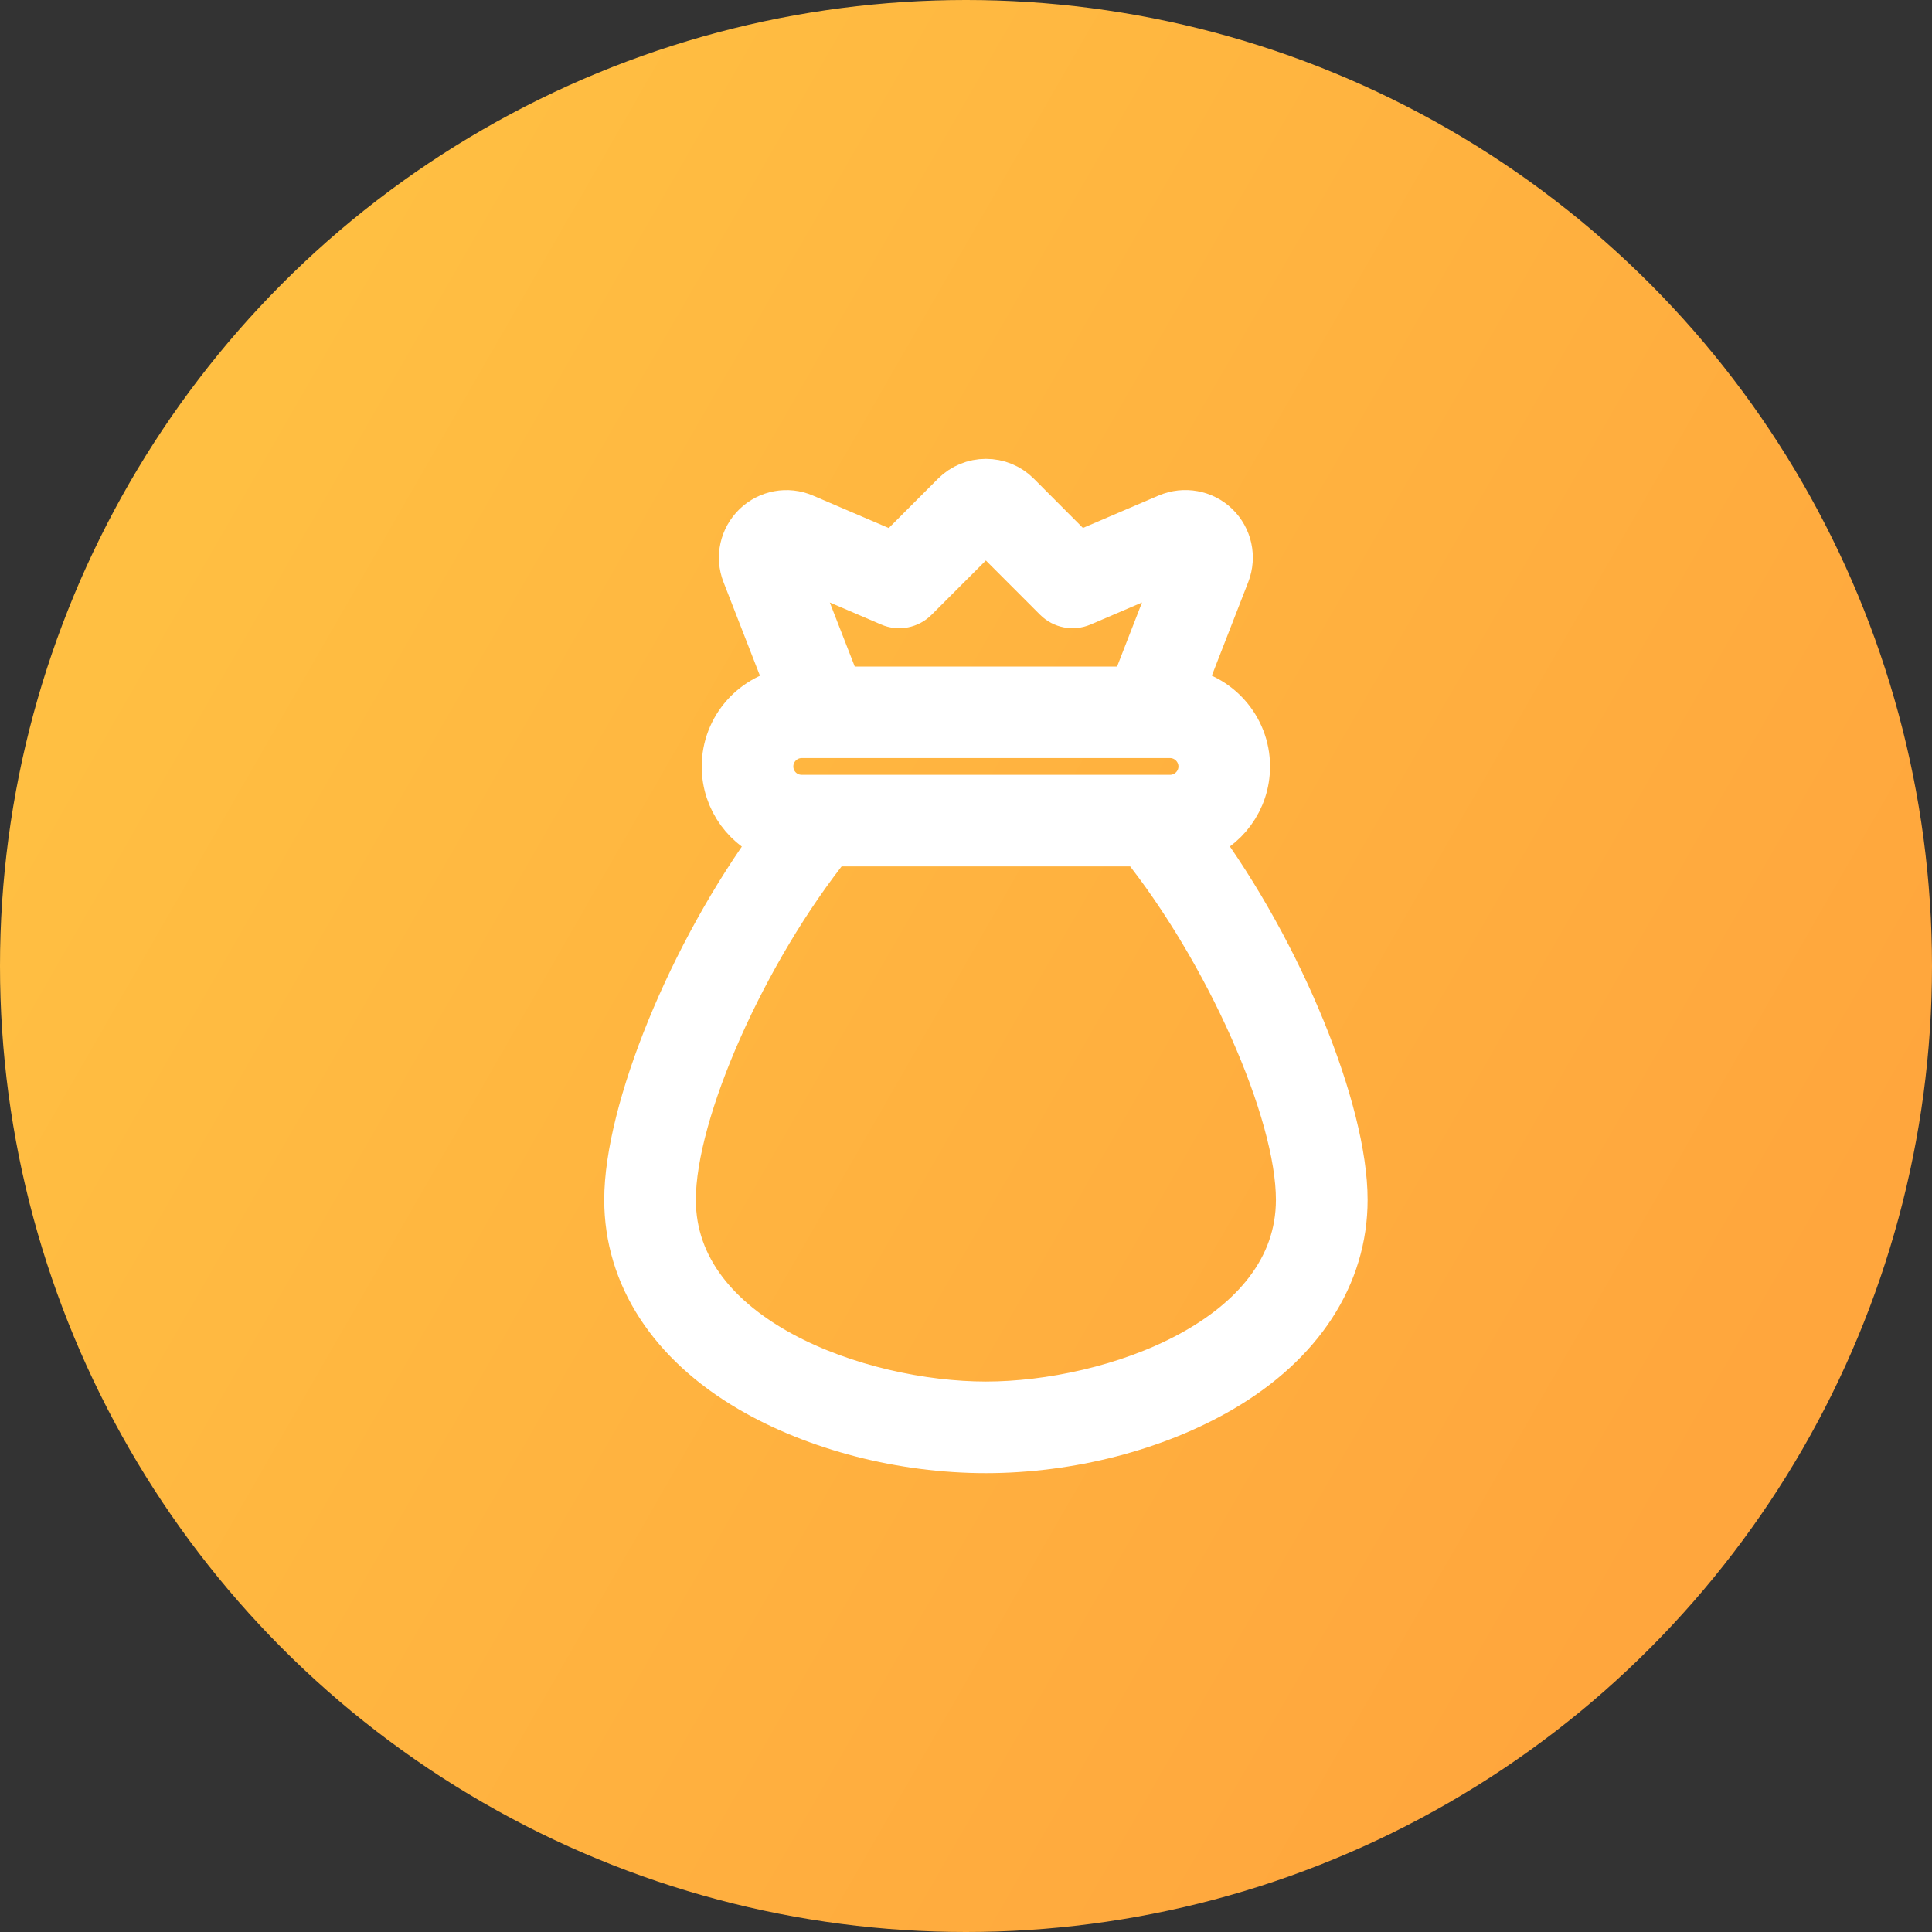
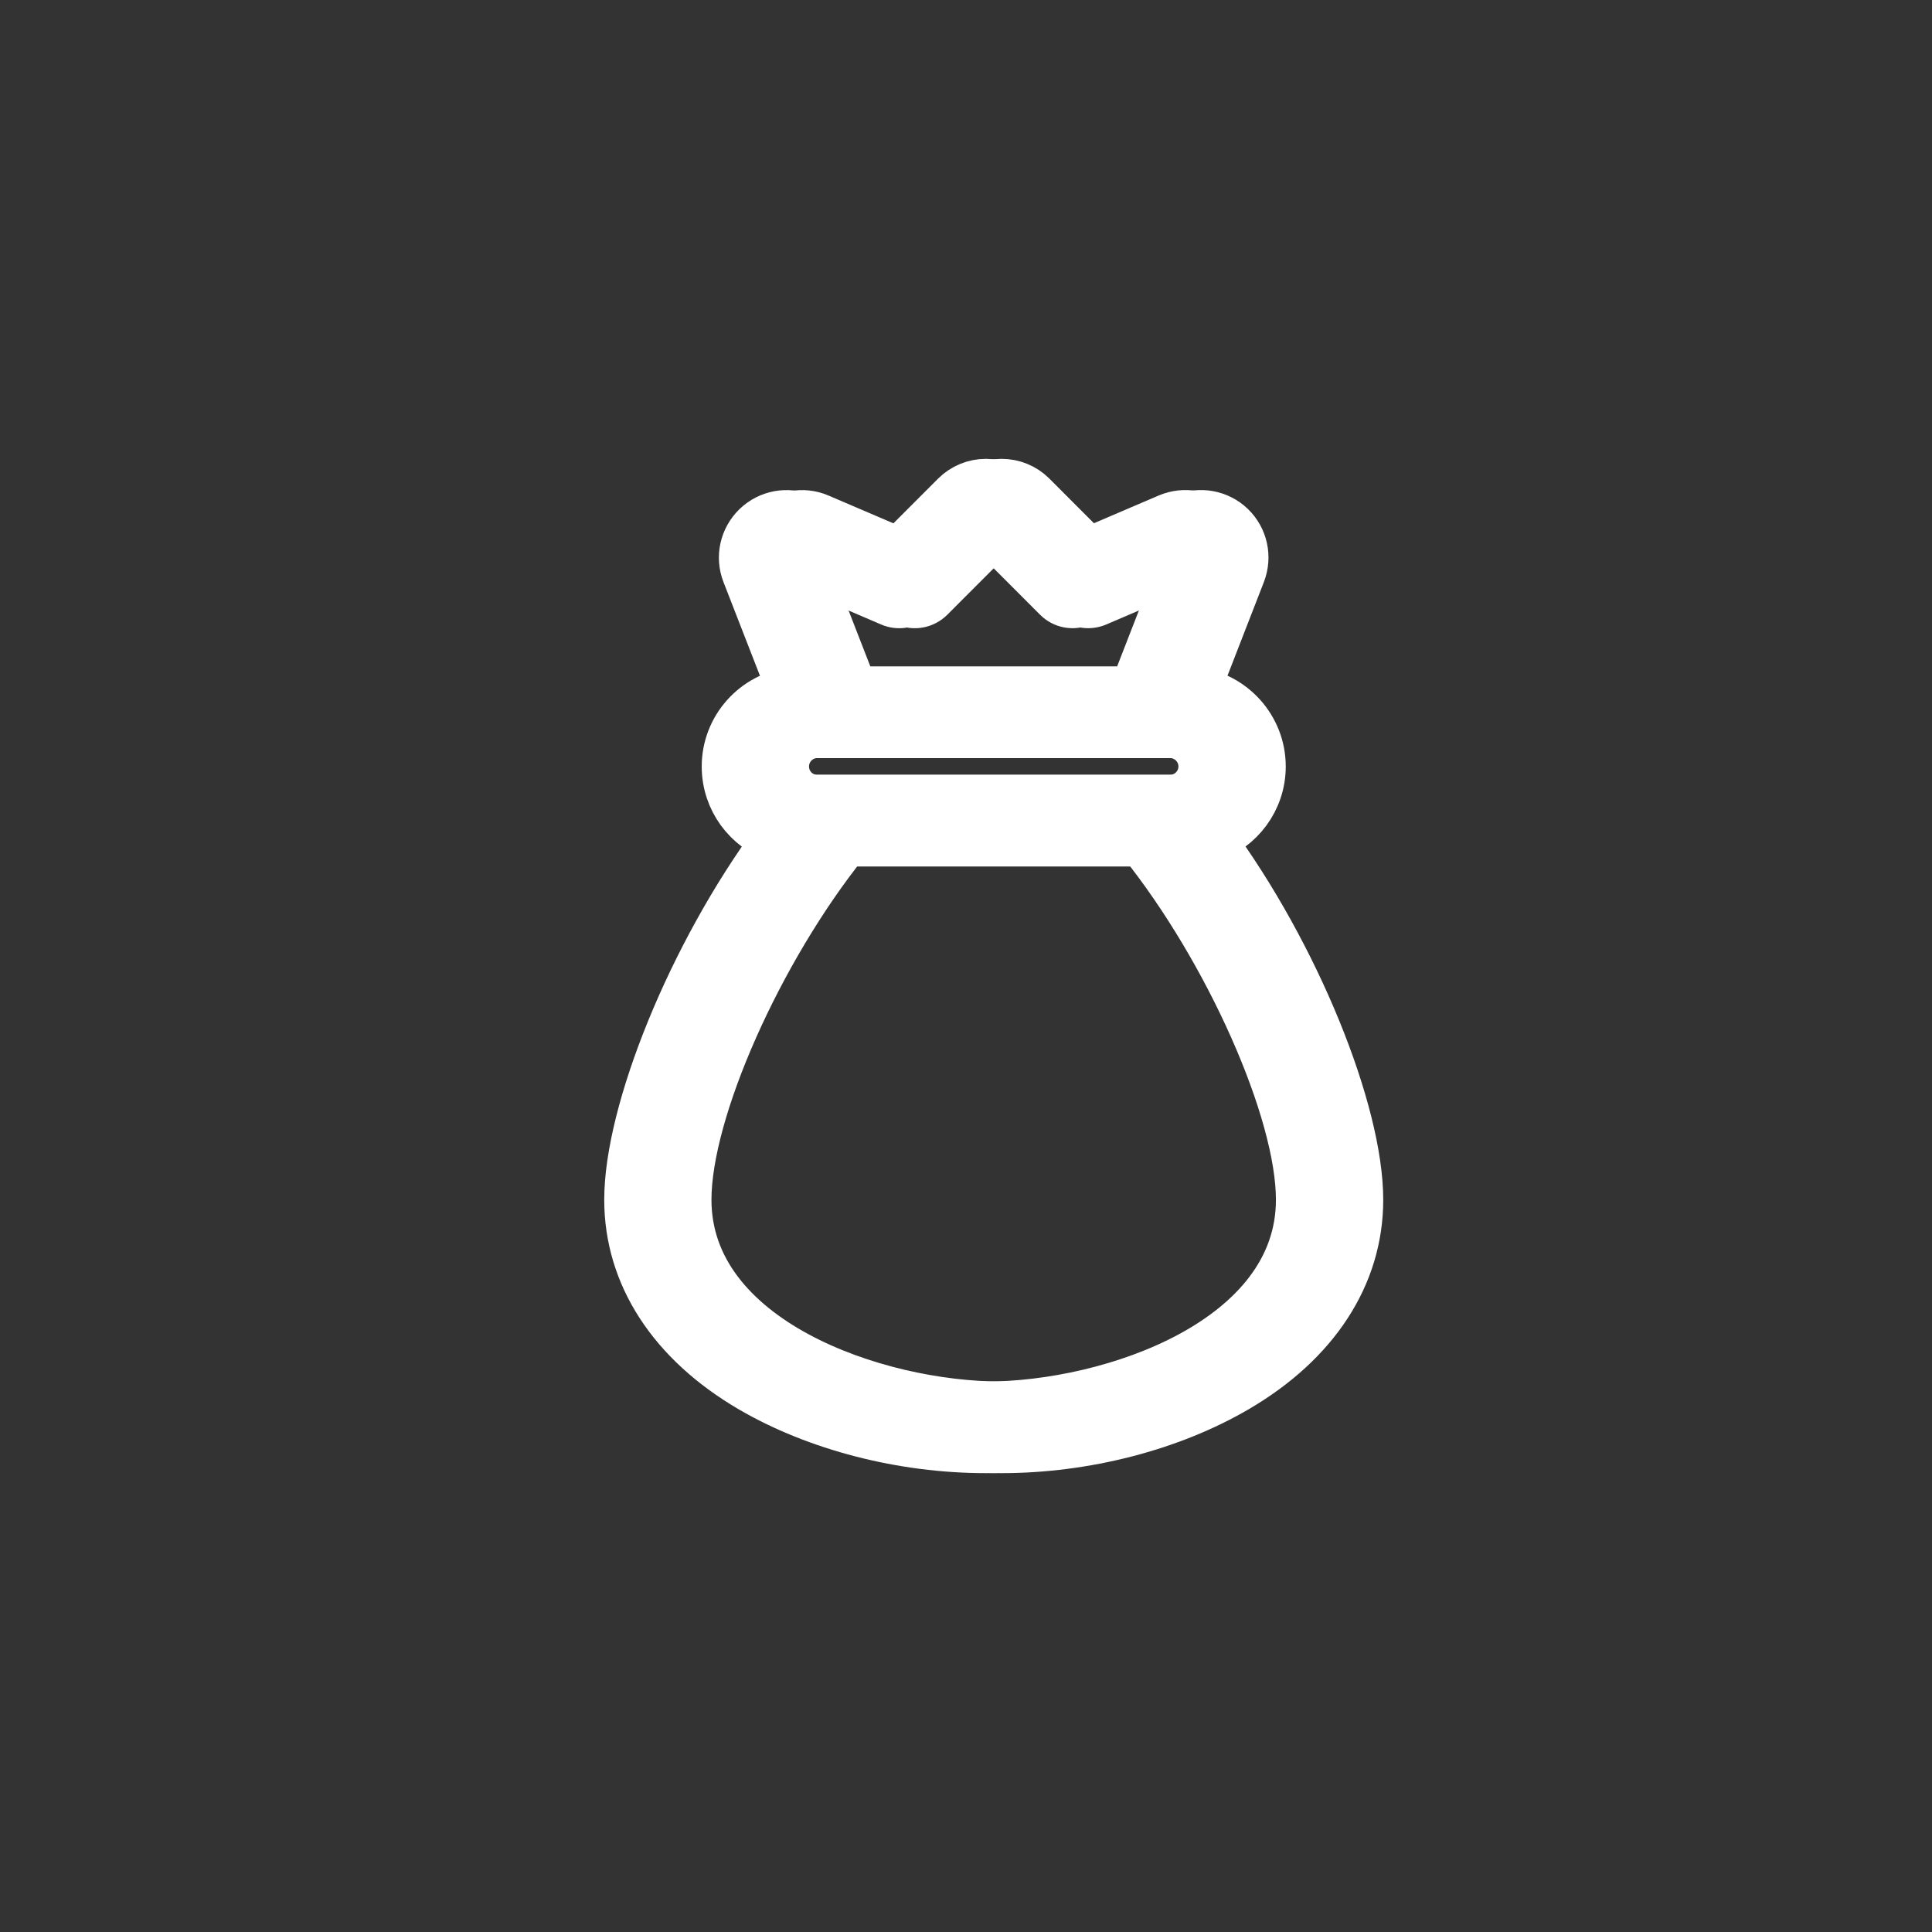
<svg xmlns="http://www.w3.org/2000/svg" width="24" height="24" viewBox="0 0 24 24" fill="none">
  <rect x="0" y="0" width="24" height="24" fill="#333333" stroke="none" />
  <path d="M15.031 10.413C15.402 10.287 15.672 9.937 15.672 9.521C15.672 9.043 15.312 8.647 14.851 8.588L15.421 7.121C15.499 6.918 15.45 6.69 15.293 6.538C15.137 6.388 14.907 6.346 14.707 6.431L13.579 6.914L12.822 6.156C12.72 6.055 12.585 6 12.441 6C12.297 6 12.162 6.057 12.061 6.157L11.303 6.915L10.175 6.432C9.976 6.346 9.746 6.389 9.589 6.54C9.433 6.692 9.382 6.919 9.462 7.122L10.032 8.589C9.569 8.649 9.211 9.044 9.211 9.522C9.211 9.937 9.479 10.288 9.851 10.415C8.782 11.86 8 13.812 8 14.904C8 15.841 8.54 16.673 9.522 17.248C10.341 17.725 11.404 18 12.441 18C13.478 18 14.542 17.725 15.359 17.248C16.342 16.674 16.883 15.842 16.883 14.904C16.883 13.812 16.101 11.86 15.031 10.413ZM9.964 6.927L11.258 7.482C11.359 7.526 11.476 7.503 11.555 7.425L12.441 6.538L13.327 7.425C13.405 7.503 13.522 7.525 13.624 7.482L14.919 6.927L14.276 8.58H10.607L9.964 6.927ZM9.75 9.521C9.75 9.299 9.93 9.117 10.153 9.117H14.729C14.951 9.117 15.133 9.299 15.133 9.521C15.133 9.744 14.951 9.925 14.729 9.925H10.153C9.93 9.925 9.75 9.746 9.75 9.521ZM12.441 17.462C10.867 17.462 8.538 16.649 8.538 14.904C8.538 13.794 9.432 11.797 10.503 10.463H14.38C15.45 11.797 16.345 13.794 16.345 14.904C16.345 16.65 14.015 17.462 12.441 17.462Z" fill="white" stroke="white" stroke-width="0.6" />
-   <circle cx="12" cy="12" r="12" fill="url(#paint0_linear_722_35808)" />
-   <path d="M14.837 10.413C15.208 10.287 15.477 9.937 15.477 9.521C15.477 9.043 15.118 8.647 14.656 8.588L15.227 7.121C15.305 6.918 15.255 6.69 15.099 6.538C14.943 6.388 14.713 6.346 14.512 6.431L13.384 6.914L12.628 6.156C12.526 6.055 12.391 6 12.247 6C12.103 6 11.967 6.057 11.866 6.157L11.109 6.915L9.981 6.432C9.782 6.346 9.551 6.389 9.395 6.54C9.239 6.692 9.188 6.919 9.267 7.122L9.838 8.589C9.375 8.649 9.017 9.044 9.017 9.522C9.017 9.937 9.285 10.288 9.656 10.415C8.588 11.86 7.806 13.812 7.806 14.904C7.806 15.841 8.345 16.673 9.328 17.248C10.146 17.725 11.21 18 12.247 18C13.284 18 14.348 17.725 15.165 17.248C16.148 16.674 16.689 15.842 16.689 14.904C16.689 13.812 15.907 11.86 14.837 10.413ZM9.769 6.927L11.064 7.482C11.165 7.526 11.282 7.503 11.36 7.425L12.247 6.538L13.133 7.425C13.211 7.503 13.328 7.525 13.43 7.482L14.725 6.927L14.082 8.58H10.413L9.769 6.927ZM9.555 9.521C9.555 9.299 9.736 9.117 9.959 9.117H14.535C14.757 9.117 14.939 9.299 14.939 9.521C14.939 9.744 14.757 9.925 14.535 9.925H9.959C9.736 9.925 9.555 9.746 9.555 9.521ZM12.247 17.462C10.672 17.462 8.344 16.649 8.344 14.904C8.344 13.794 9.238 11.797 10.309 10.463H14.185C15.255 11.797 16.15 13.794 16.15 14.904C16.15 16.65 13.821 17.462 12.247 17.462Z" fill="white" stroke="white" stroke-width="0.6" />
+   <path d="M14.837 10.413C15.208 10.287 15.477 9.937 15.477 9.521C15.477 9.043 15.118 8.647 14.656 8.588C15.305 6.918 15.255 6.69 15.099 6.538C14.943 6.388 14.713 6.346 14.512 6.431L13.384 6.914L12.628 6.156C12.526 6.055 12.391 6 12.247 6C12.103 6 11.967 6.057 11.866 6.157L11.109 6.915L9.981 6.432C9.782 6.346 9.551 6.389 9.395 6.54C9.239 6.692 9.188 6.919 9.267 7.122L9.838 8.589C9.375 8.649 9.017 9.044 9.017 9.522C9.017 9.937 9.285 10.288 9.656 10.415C8.588 11.86 7.806 13.812 7.806 14.904C7.806 15.841 8.345 16.673 9.328 17.248C10.146 17.725 11.21 18 12.247 18C13.284 18 14.348 17.725 15.165 17.248C16.148 16.674 16.689 15.842 16.689 14.904C16.689 13.812 15.907 11.86 14.837 10.413ZM9.769 6.927L11.064 7.482C11.165 7.526 11.282 7.503 11.36 7.425L12.247 6.538L13.133 7.425C13.211 7.503 13.328 7.525 13.43 7.482L14.725 6.927L14.082 8.58H10.413L9.769 6.927ZM9.555 9.521C9.555 9.299 9.736 9.117 9.959 9.117H14.535C14.757 9.117 14.939 9.299 14.939 9.521C14.939 9.744 14.757 9.925 14.535 9.925H9.959C9.736 9.925 9.555 9.746 9.555 9.521ZM12.247 17.462C10.672 17.462 8.344 16.649 8.344 14.904C8.344 13.794 9.238 11.797 10.309 10.463H14.185C15.255 11.797 16.15 13.794 16.15 14.904C16.15 16.65 13.821 17.462 12.247 17.462Z" fill="white" stroke="white" stroke-width="0.6" />
  <defs>
    <linearGradient id="paint0_linear_722_35808" x1="4.597" y1="2.544" x2="23.867" y2="13.606" gradientUnits="userSpaceOnUse">
      <stop stop-color="#FFBF42" />
      <stop offset="1" stop-color="#FFA63D" />
    </linearGradient>
  </defs>
</svg>